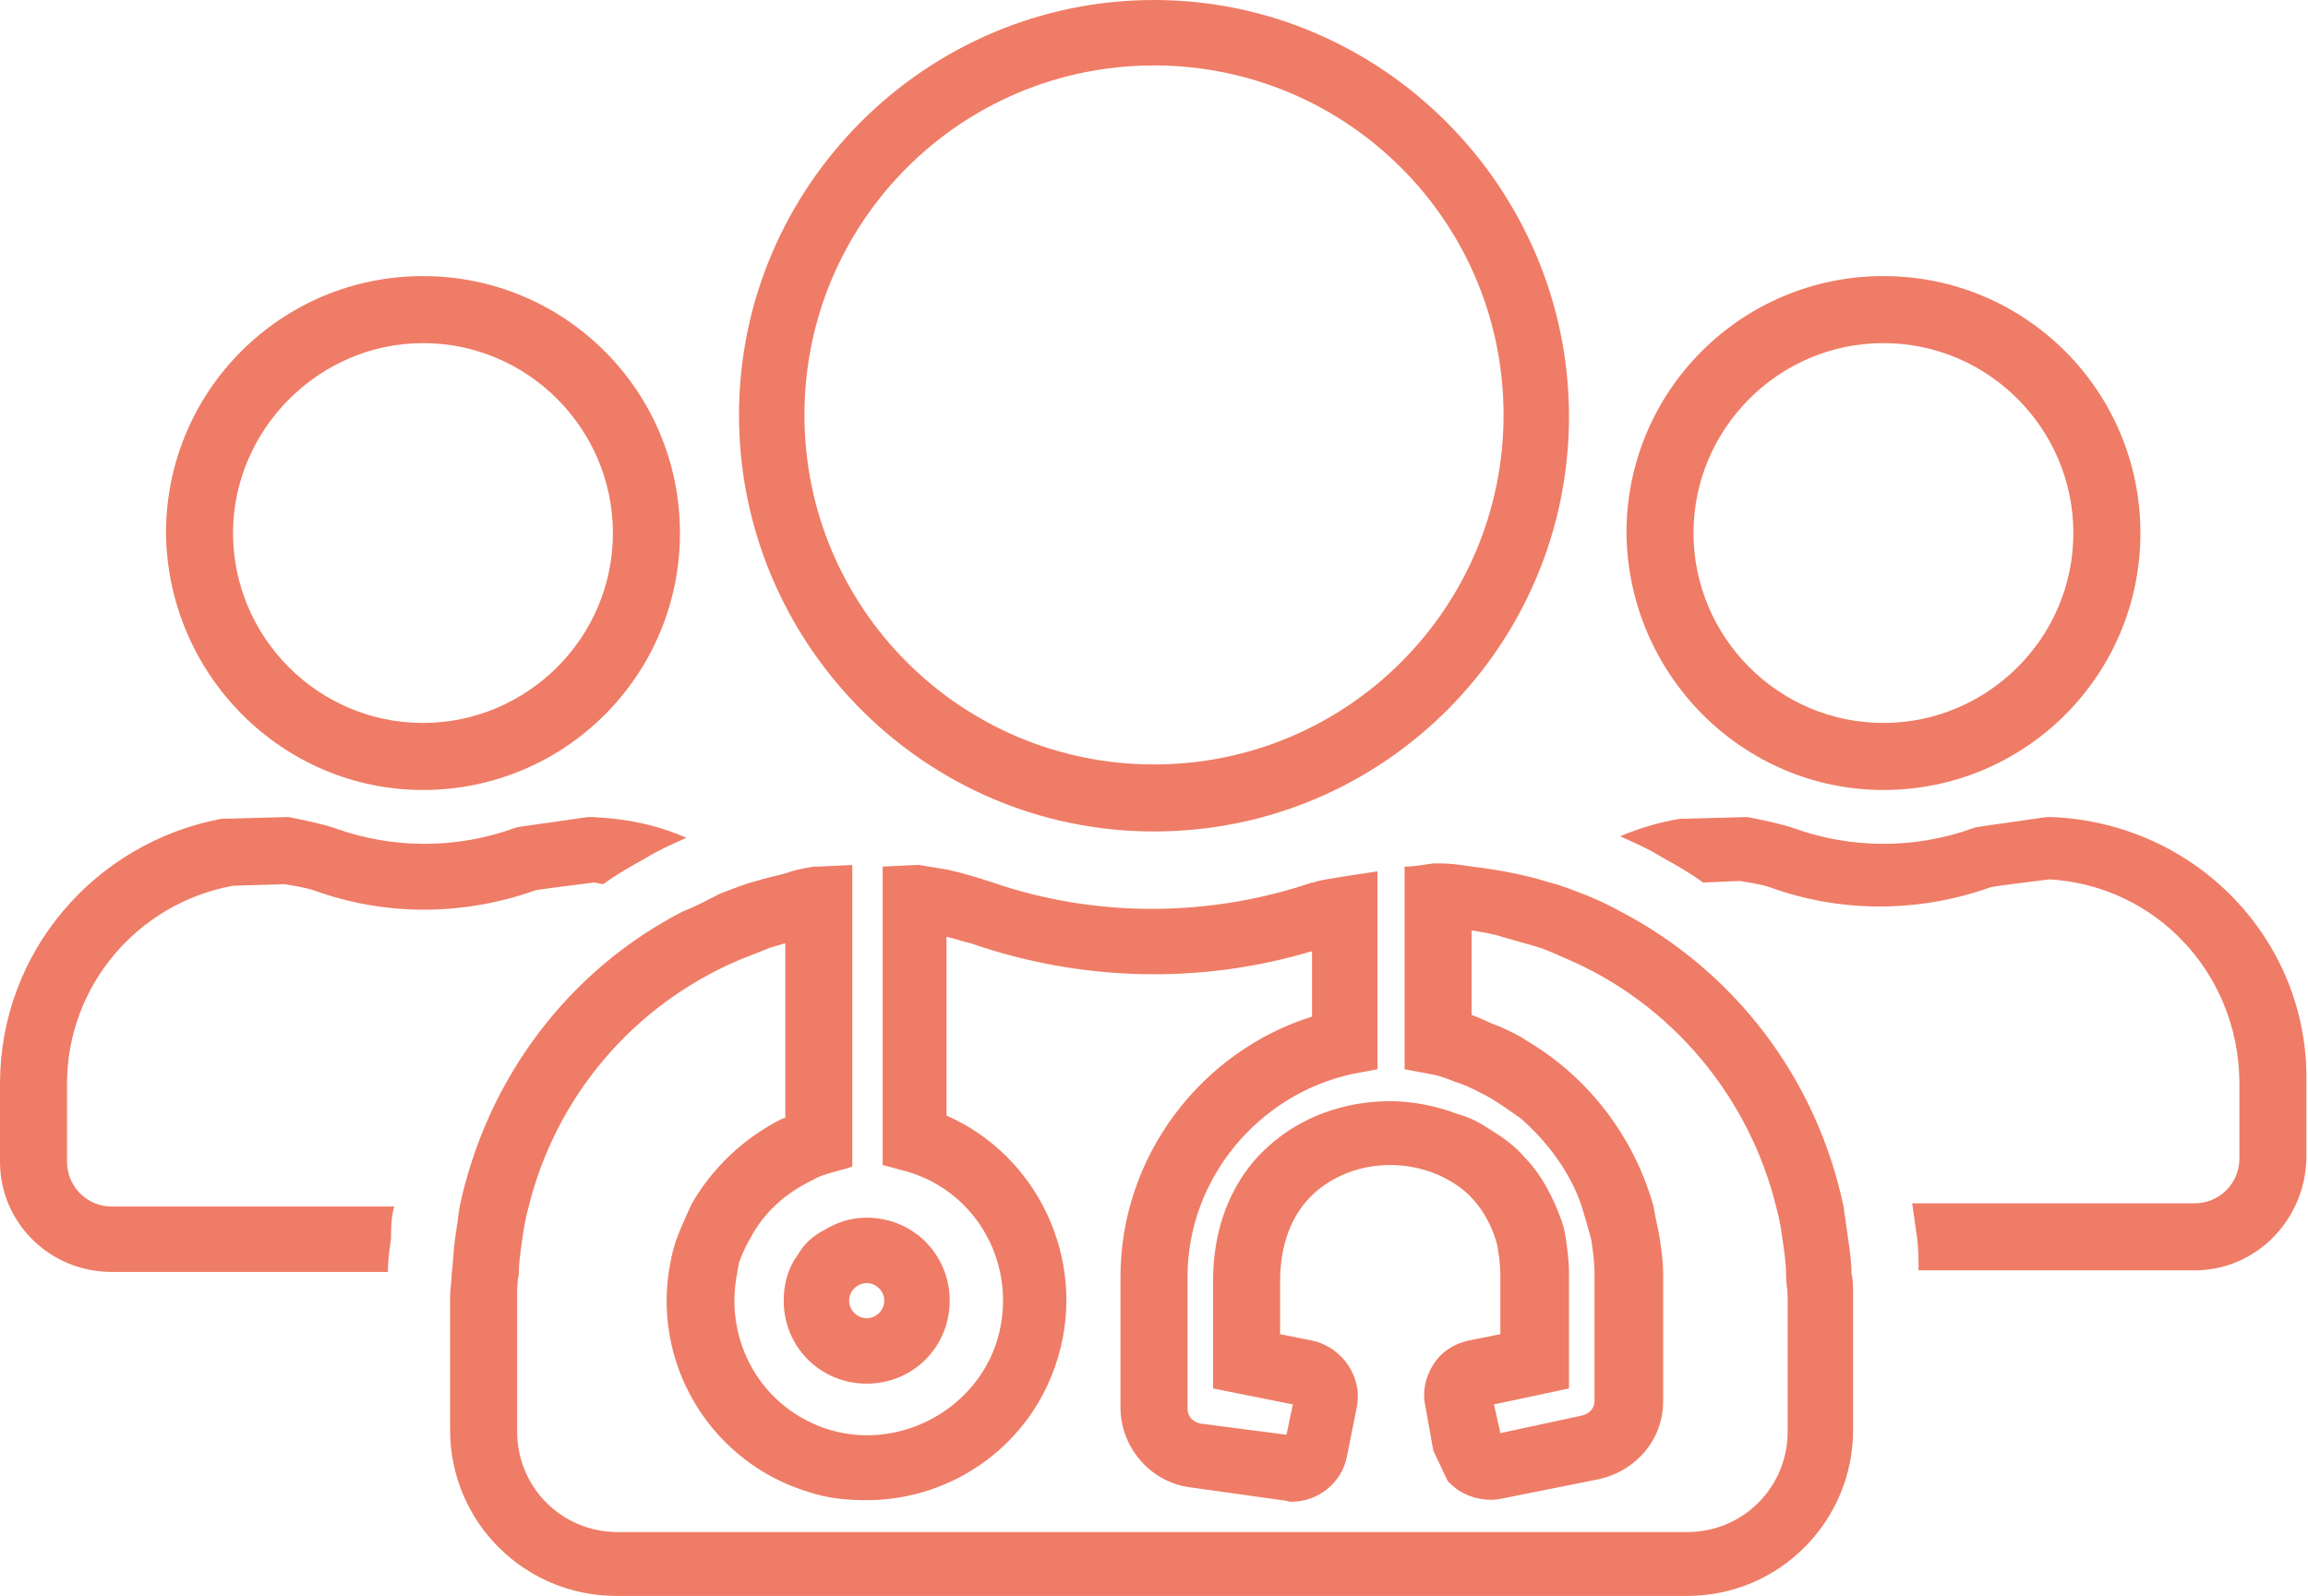
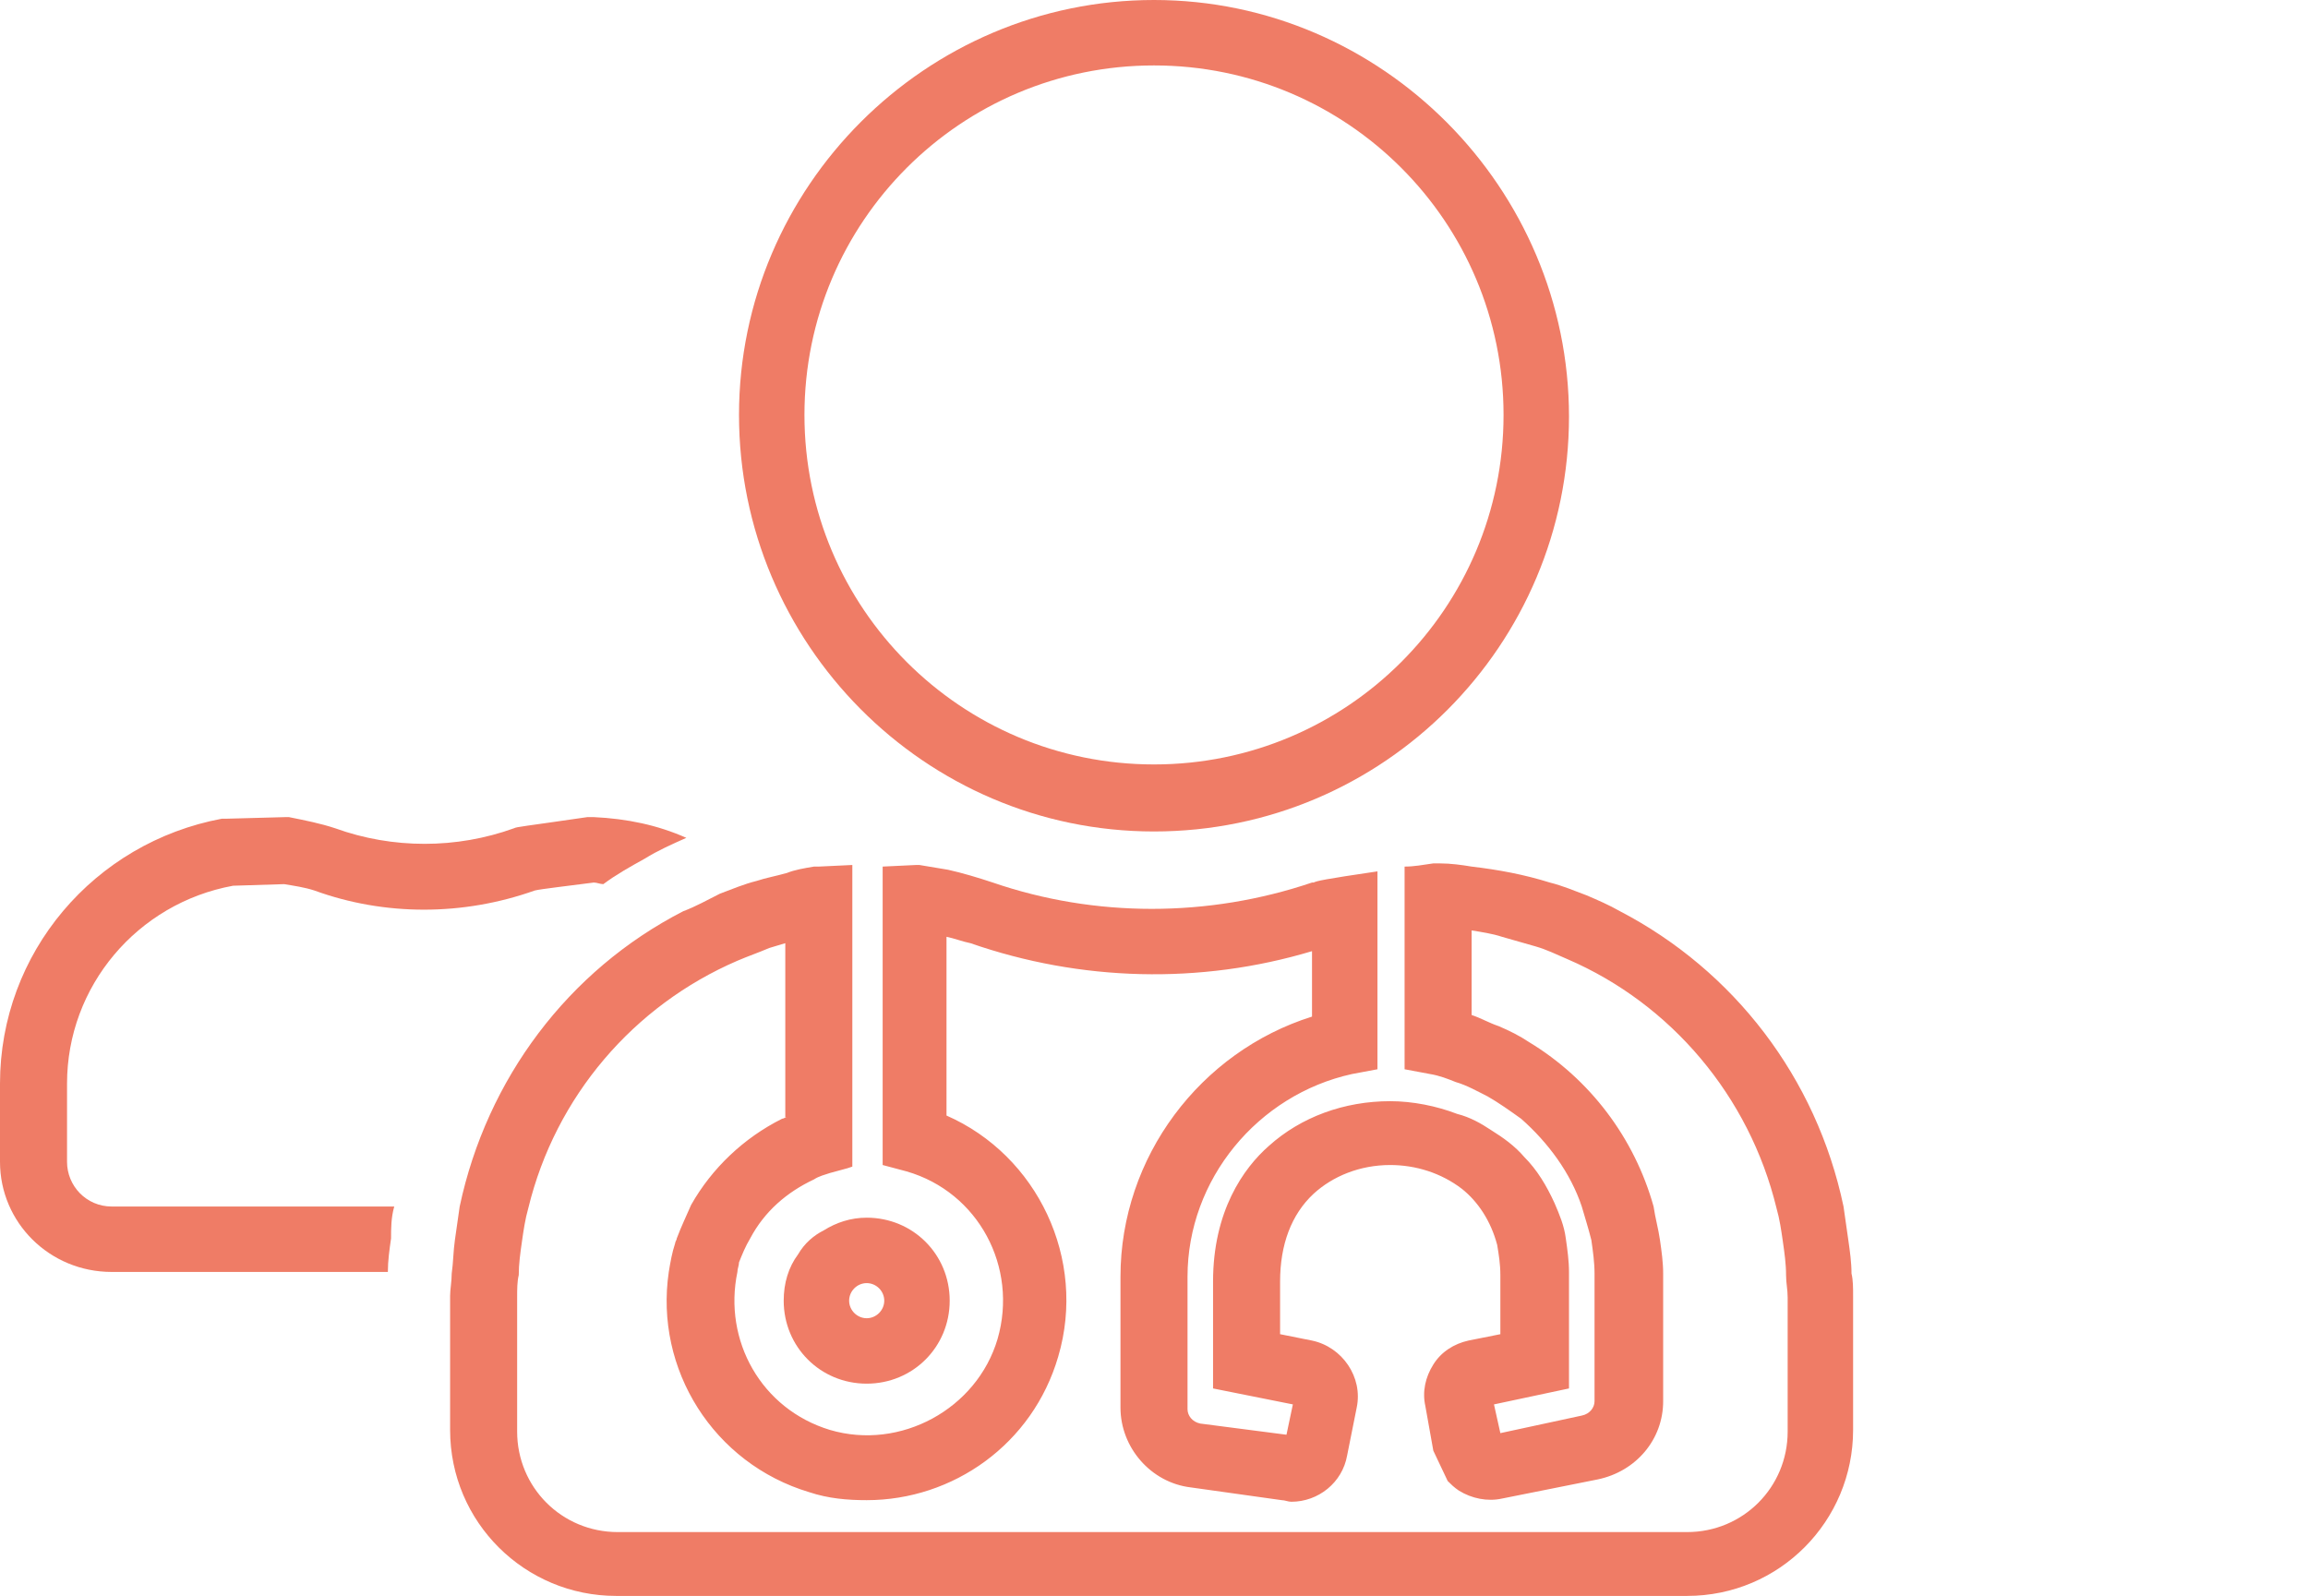
<svg xmlns="http://www.w3.org/2000/svg" id="Layer_1" x="0px" y="0px" viewBox="0 0 144.6 100" style="enable-background:new 0 0 144.6 100;" xml:space="preserve">
  <style type="text/css">	.st0{fill:#262626;}	.st1{fill:#A92A1D;}	.st2{fill:#FDC595;}	.st3{fill:#FFC4AF;}	.st4{fill:#EF7C66;}	.st5{fill:#BD551C;}	.st6{fill:#D95840;}	.st7{opacity:0.35;}	.st8{fill:#F09359;}	.st9{fill:#FFCE71;}	.st10{fill:url(#Subtraction_8_00000142172161573422527090000012757947997640969357_);}	.st11{fill:#9B3425;}	.st12{fill:#E07339;}	.st13{clip-path:url(#SVGID_00000116194634567193480430000003137055213362978482_);}	.st14{fill:none;stroke:#FFF2ED;stroke-width:21;}	.st15{fill:none;stroke:#FFC4AF;stroke-width:21;stroke-miterlimit:10;}	.st16{clip-path:url(#SVGID_00000086650383907428659980000015508765554417654168_);}	.st17{fill:#CCCCCC;}	.st18{fill:none;}	.st19{fill:#606060;}	.st20{fill:#FFFFFF;}</style>
  <g>
-     <path class="st4" d="M26.5,49.5c8.9,0,16.1-7.2,16.1-16.1c0-8.9-7.2-16.1-16.1-16.1c-8.9,0-16.1,7.2-16.1,16.1  C10.5,42.3,17.7,49.5,26.5,49.5z M26.5,21.5c6.6,0,11.9,5.4,11.9,11.9c0,6.6-5.4,11.9-11.9,11.9c-6.6,0-11.9-5.4-11.9-11.9  C14.6,26.9,20,21.5,26.5,21.5z" />
    <path class="st4" d="M24.7,75.6H7c-1.6,0-2.8-1.3-2.8-2.8v-4.9c0-6.1,4.4-11.3,10.4-12.4l3.2-0.1c0.6,0.1,1.3,0.2,1.9,0.4  c4.4,1.6,9.3,1.6,13.8,0c0.4-0.1,2.2-0.3,3.7-0.5c0.2,0,0.4,0.1,0.6,0.1c0.8-0.6,1.7-1.1,2.6-1.6c0.8-0.5,1.7-0.9,2.6-1.3  c-1.8-0.8-3.7-1.2-5.8-1.3l-0.2,0l-0.2,0c-4.1,0.6-4.4,0.6-4.6,0.7c-3.6,1.3-7.6,1.3-11.2,0c-0.9-0.3-1.9-0.5-2.9-0.7l-0.2,0  l-3.7,0.1l-0.3,0C5.9,52.8,0,59.7,0,67.9v4.9c0,3.8,3.1,6.9,7,6.9h17.3c0-0.7,0.1-1.4,0.2-2.1C24.5,77,24.5,76.3,24.7,75.6z" />
-     <path class="st4" d="M118,49.5c8.9,0,16.1-7.2,16.1-16.1c0-8.9-7.2-16.1-16.1-16.1c-8.9,0-16.1,7.2-16.1,16.1  C102,42.3,109.2,49.5,118,49.5z M118,21.5c6.6,0,11.9,5.4,11.9,11.9c0,6.6-5.4,11.9-11.9,11.9c-6.6,0-11.9-5.4-11.9-11.9  C106.1,26.9,111.4,21.5,118,21.5z" />
-     <path class="st4" d="M128.6,51.2l-0.2,0l-0.2,0c-4.1,0.6-4.4,0.6-4.6,0.7c-3.6,1.3-7.6,1.3-11.2,0c-0.9-0.3-1.9-0.5-2.9-0.7l-0.2,0  l-3.7,0.1l-0.3,0c-1.3,0.2-2.6,0.6-3.8,1.1c0.9,0.4,1.8,0.8,2.6,1.3c0.9,0.5,1.8,1,2.6,1.6l2.3-0.1c0.6,0.1,1.3,0.2,1.9,0.4  c4.4,1.6,9.3,1.6,13.8,0c0.4-0.1,2.2-0.3,3.7-0.5c6.7,0.4,11.8,5.9,11.9,12.6v4.9c0,1.6-1.3,2.8-2.8,2.8h-17.7  c0.1,0.7,0.2,1.4,0.3,2.1c0.1,0.7,0.1,1.4,0.1,2.1h17.3c3.8,0,6.9-3.1,7-7v-4.9C144.6,58.9,137.6,51.6,128.6,51.2z" />
    <path class="st4" d="M72.3,52.1c14.4,0,26-11.7,26-26S86.6,0,72.3,0s-26,11.7-26,26S57.9,52.1,72.3,52.1z M72.3,4.1  c12.1,0,21.9,9.8,21.9,21.9s-9.8,21.9-21.9,21.9S50.4,38.1,50.4,26S60.2,4.1,72.3,4.1z" />
    <path class="st4" d="M42.8,57.1c-7.2,3.7-12.3,10.5-14,18.5c-0.1,0.7-0.2,1.4-0.3,2.1c-0.1,0.7-0.1,1.4-0.2,2.1  c0,0.5-0.1,1-0.1,1.4v8.4c0,5.8,4.7,10.4,10.4,10.4h67.1c5.8,0,10.4-4.7,10.4-10.4v-8.4c0-0.5,0-1-0.1-1.4c0-0.7-0.1-1.4-0.2-2.1  c-0.1-0.7-0.2-1.4-0.3-2.1c-1.7-8.1-6.9-14.8-14-18.5c-0.7-0.4-1.4-0.7-2.1-1c-0.8-0.3-1.5-0.6-2.3-0.8c-1.6-0.5-3.2-0.8-4.9-1  c-0.6-0.1-1.3-0.2-2-0.2l-0.2,0l-0.2,0c-0.7,0.1-1.2,0.2-1.8,0.2v2.1v2.1V67l1.6,0.3c0.6,0.1,1.1,0.3,1.6,0.5  c0.7,0.2,1.4,0.6,2,0.9c0.7,0.4,1.4,0.9,2.1,1.4c1.7,1.5,3.1,3.4,3.8,5.5c0.2,0.7,0.4,1.3,0.6,2.1c0.1,0.7,0.2,1.4,0.2,2.1  c0,0.1,0,0.2,0,0.2v7.8c0,0.4-0.3,0.8-0.8,0.9L94,89.8l-0.4-1.8l4.7-1v-7c0-0.1,0-0.2,0-0.3c0-0.7-0.1-1.4-0.2-2.1  c-0.1-0.8-0.4-1.5-0.7-2.2c-0.5-1.1-1.1-2.1-1.9-2.9c-0.6-0.7-1.3-1.2-2.1-1.7c-0.6-0.4-1.3-0.8-2.1-1c-1.3-0.5-2.8-0.8-4.2-0.8  c-2.9,0-5.6,1-7.6,2.8c-1.6,1.4-3.5,4.1-3.5,8.5V87L81,88l-0.4,1.9l-5.4-0.7c-0.5-0.1-0.8-0.5-0.8-0.9V80c0-6.1,4.4-11.4,10.3-12.7  l1.6-0.3v-8.2v-2.1v-2.1c-3.4,0.5-3.8,0.6-4,0.7c0,0-0.1,0-0.1,0c-6.5,2.2-13.6,2.2-20,0c-0.9-0.3-1.9-0.6-2.8-0.8  c-0.6-0.1-1.2-0.2-1.8-0.3l-0.2,0l-2.1,0.1v2.1v2.1V73l1.5,0.4c4.5,1.3,7,6,5.7,10.5c-1.3,4.4-6.1,7-10.5,5.7  c-4.3-1.3-6.7-5.6-5.8-9.9c0-0.2,0.1-0.4,0.1-0.6c0.2-0.5,0.4-1,0.7-1.5c0.9-1.7,2.3-2.9,4-3.7c0.3-0.2,0.7-0.3,1-0.4l1.1-0.3  l0.3-0.1V58.4v-2.1v-2.1l-2.1,0.1l-0.3,0c-0.6,0.1-1.2,0.2-1.7,0.4c-0.7,0.2-1.3,0.3-1.9,0.5c-0.8,0.2-1.5,0.5-2.3,0.8  C44.3,56.4,43.6,56.8,42.8,57.1z M49.3,70c-0.1,0-0.2,0.1-0.3,0.1c-2.4,1.2-4.4,3.1-5.7,5.4c-0.3,0.7-0.6,1.3-0.9,2.1  c0,0.1-0.1,0.2-0.1,0.3c-0.2,0.6-0.3,1.2-0.4,1.8c-0.9,6.1,2.8,12,8.8,13.8c1.2,0.4,2.4,0.5,3.6,0.5c5.4,0,10.4-3.5,12-9  c1.8-6.1-1.3-12.6-7-15.1V58.7c0.5,0.1,1,0.3,1.5,0.4c6.9,2.4,14.4,2.6,21.4,0.5v4.1c-7,2.2-12,8.8-12,16.3v8.2  c0,2.5,1.9,4.7,4.4,5l5.7,0.8c0.2,0,0.4,0.1,0.6,0.1c1.7,0,3.2-1.2,3.5-2.9l0.6-3c0.4-1.9-0.9-3.8-2.8-4.2l-2-0.4v-3.3  c0-2.3,0.7-4.2,2.1-5.5c1.2-1.1,2.9-1.8,4.8-1.8c1.6,0,3.2,0.5,4.5,1.5c1,0.8,1.8,2,2.2,3.5c0.1,0.6,0.2,1.2,0.2,1.9v3.7l-2,0.4  c-0.9,0.2-1.7,0.7-2.2,1.5c-0.5,0.8-0.7,1.7-0.5,2.6l0.5,2.8l0.9,1.9c0.2,0.2,0.4,0.4,0.7,0.6c0.8,0.5,1.8,0.7,2.7,0.5l6-1.2  c2.4-0.5,4.1-2.5,4.1-4.9V80c0-0.1,0-0.2,0-0.2c0-0.7-0.1-1.4-0.2-2.1c-0.1-0.7-0.3-1.4-0.4-2.1c-1.2-4.3-4-8-7.8-10.3  c-0.6-0.4-1.2-0.7-1.9-1c-0.6-0.2-1.1-0.5-1.7-0.7v-1v-4.3c0.6,0.1,1.3,0.2,1.9,0.4c0.7,0.2,1.4,0.4,2.1,0.6c0.7,0.2,1.3,0.5,2,0.8  c6.5,2.8,11.4,8.6,13.1,15.6c0.2,0.7,0.3,1.4,0.4,2.1c0.1,0.7,0.2,1.4,0.2,2.1c0,0.5,0.1,0.9,0.1,1.4v8.4c0,3.5-2.8,6.3-6.3,6.3  H38.7c-3.5,0-6.3-2.8-6.3-6.3v-8.4c0-0.5,0-1,0.1-1.4c0-0.7,0.1-1.4,0.2-2.1c0.1-0.7,0.2-1.4,0.4-2.1c1.7-7,6.6-12.7,13.1-15.5  c0.7-0.3,1.3-0.5,2-0.8c0.3-0.1,0.7-0.2,1-0.3v2V70z" />
    <path class="st4" d="M50,78.6c-0.6,0.8-0.9,1.8-0.9,2.9v0c0,2.9,2.3,5.2,5.2,5.2s5.2-2.3,5.2-5.2s-2.3-5.2-5.2-5.2c0,0,0,0,0,0  c-1,0-1.9,0.3-2.7,0.8C51,77.4,50.4,77.9,50,78.6z M53.2,81.5c0-0.6,0.5-1.1,1.1-1.1c0,0,0,0,0,0c0.6,0,1.1,0.5,1.1,1.1  s-0.5,1.1-1.1,1.1S53.2,82.1,53.2,81.5L53.2,81.5z" />
  </g>
</svg>